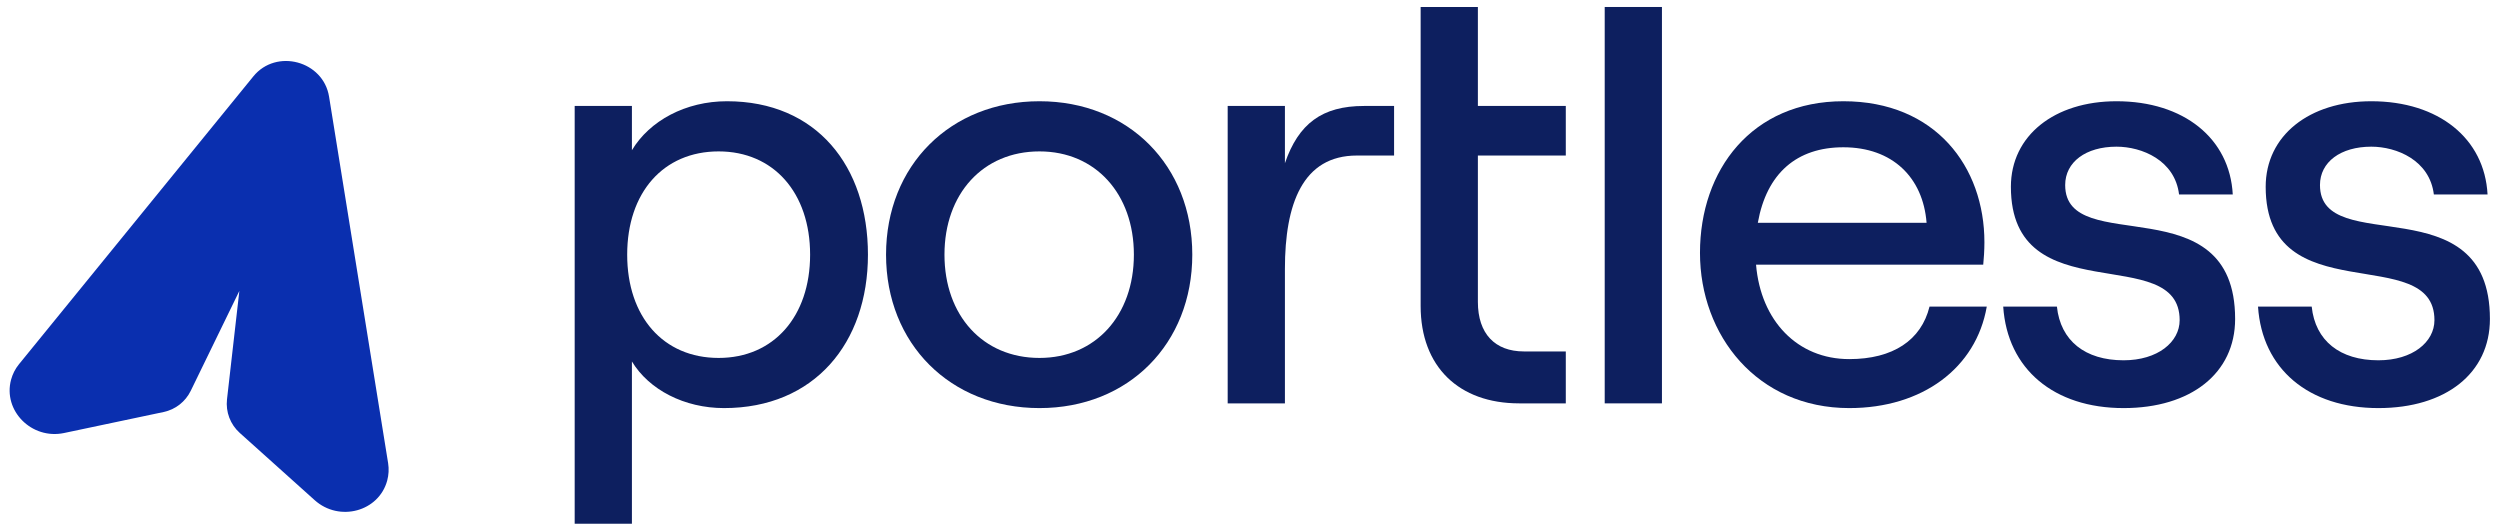
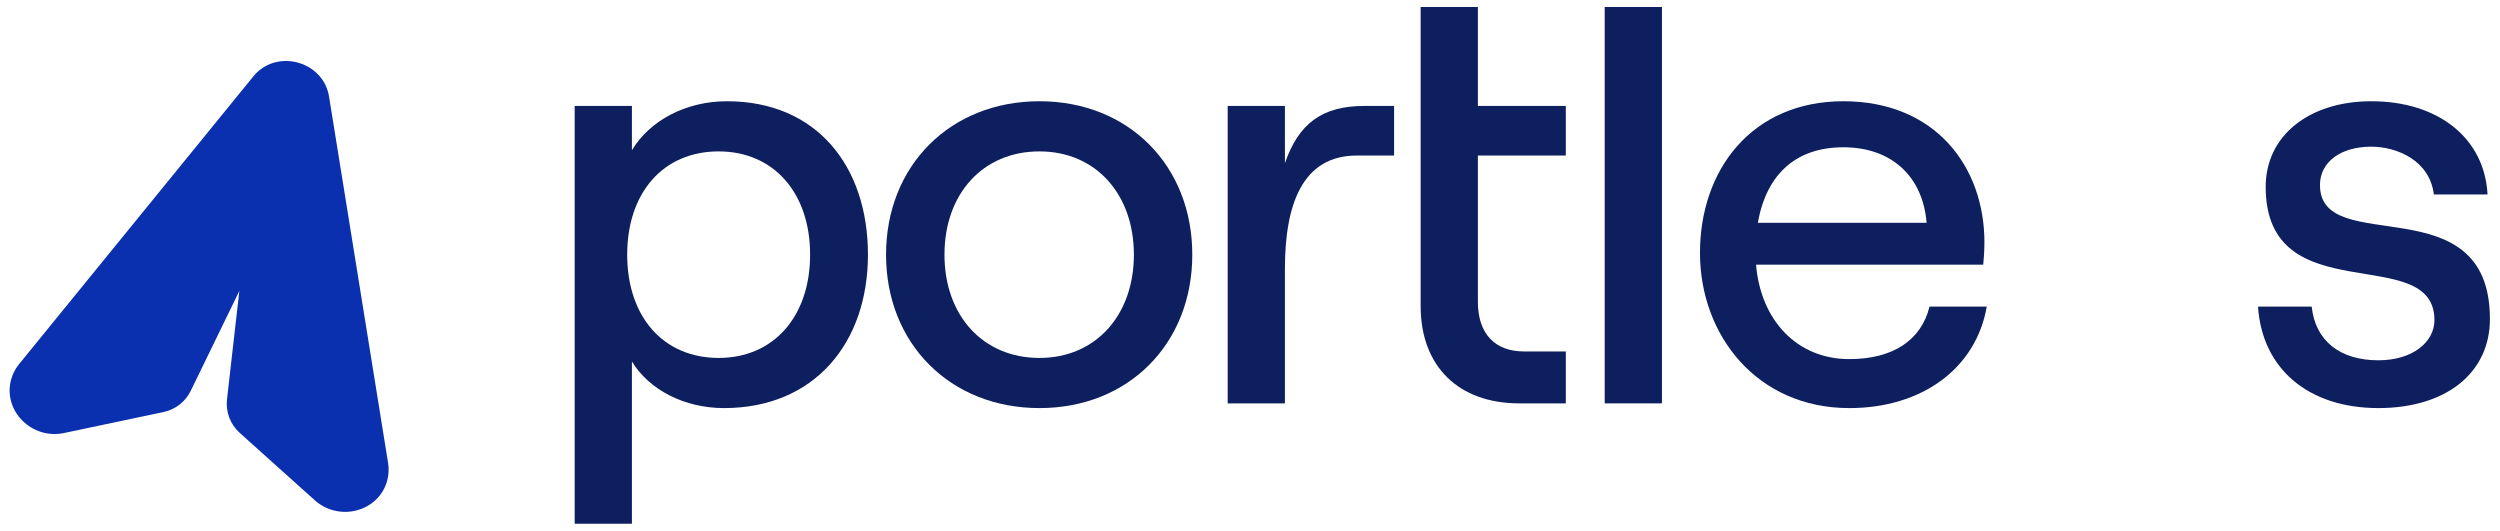
<svg xmlns="http://www.w3.org/2000/svg" width="179" height="38" viewBox="0 0 179 38" fill="none">
  <path d="M45.245 37.5V25.881C46.47 27.909 49.005 29.219 51.836 29.219C58.3 29.219 62.145 24.572 62.145 18.234C62.145 11.897 58.469 7.249 52.047 7.249C49.09 7.249 46.512 8.643 45.245 10.756V7.587H41.147V37.5H45.245ZM51.455 25.628C47.484 25.628 44.907 22.67 44.907 18.234C44.907 13.798 47.484 10.84 51.455 10.84C55.385 10.84 58.004 13.798 58.004 18.234C58.004 22.67 55.385 25.628 51.455 25.628Z" fill="#0D1F5F" />
  <path d="M74.426 29.219C80.805 29.219 85.368 24.614 85.368 18.234C85.368 11.854 80.805 7.249 74.426 7.249C68.046 7.249 63.441 11.854 63.441 18.234C63.441 24.614 68.046 29.219 74.426 29.219ZM74.426 25.628C70.37 25.628 67.624 22.586 67.624 18.234C67.624 13.882 70.37 10.84 74.426 10.84C78.44 10.84 81.186 13.882 81.186 18.234C81.186 22.586 78.44 25.628 74.426 25.628Z" fill="#0D1F5F" />
  <path d="M101.718 21.91C101.718 26.262 104.464 28.881 108.773 28.881H112.111V25.163H109.111C107.041 25.163 105.816 23.896 105.816 21.614V11.136H112.111V7.587H105.816V0.5H101.718V21.91ZM99.816 7.587H97.662C94.662 7.587 92.972 8.855 92 11.685V7.587H87.902V28.881H92V19.248C92 14.601 93.268 11.136 97.155 11.136H99.816V7.587Z" fill="#0D1F5F" />
  <path d="M118.995 28.881V0.5H114.897V28.881H118.995Z" fill="#0D1F5F" />
  <path d="M138.154 21.952C137.563 24.36 135.535 25.712 132.408 25.712C128.69 25.712 126.071 22.966 125.733 18.952H141.999C142.041 18.572 142.084 17.896 142.084 17.347C142.084 11.939 138.577 7.249 131.986 7.249C125.437 7.249 121.719 12.15 121.719 18.107C121.719 24.022 125.817 29.219 132.408 29.219C137.647 29.219 141.492 26.346 142.253 21.952H138.154ZM131.986 10.545C135.493 10.545 137.69 12.699 137.943 15.953H125.86C126.493 12.404 128.648 10.545 131.986 10.545Z" fill="#0D1F5F" />
-   <path d="M152.049 29.219C156.866 29.219 160.035 26.726 160.035 22.839C160.035 13.122 147.867 18.53 147.867 13.249C147.867 11.601 149.345 10.502 151.542 10.502C153.359 10.502 155.725 11.474 156.021 13.925H159.866C159.654 9.911 156.359 7.249 151.542 7.249C147.106 7.249 143.98 9.7 143.98 13.375C143.98 22.459 156.063 17.262 156.063 22.924C156.063 24.487 154.5 25.797 152.049 25.797C149.303 25.797 147.529 24.403 147.275 21.952H143.43C143.726 26.43 147.064 29.219 152.049 29.219Z" fill="#0D1F5F" />
  <path d="M170.293 29.219C175.109 29.219 178.278 26.726 178.278 22.839C178.278 13.122 166.11 18.53 166.11 13.249C166.11 11.601 167.589 10.502 169.786 10.502C171.602 10.502 173.968 11.474 174.264 13.925H178.109C177.898 9.911 174.602 7.249 169.786 7.249C165.349 7.249 162.223 9.7 162.223 13.375C162.223 22.459 174.306 17.262 174.306 22.924C174.306 24.487 172.743 25.797 170.293 25.797C167.546 25.797 165.772 24.403 165.518 21.952H161.674C161.969 26.43 165.307 29.219 170.293 29.219Z" fill="#0D1F5F" />
  <path d="M0.792 27.187C0.198 29.405 2.267 31.492 4.586 31.004L11.715 29.5C12.561 29.321 13.277 28.762 13.656 27.984L17.138 20.829L16.253 28.593C16.151 29.494 16.49 30.39 17.166 30.996L22.531 35.812C24.296 37.395 27.129 36.628 27.725 34.404C27.832 34.003 27.856 33.581 27.79 33.165L23.561 6.919C23.147 4.357 19.781 3.455 18.141 5.467L1.356 26.082C1.09 26.409 0.9 26.787 0.792 27.187Z" fill="#0A2FAF" />
</svg>